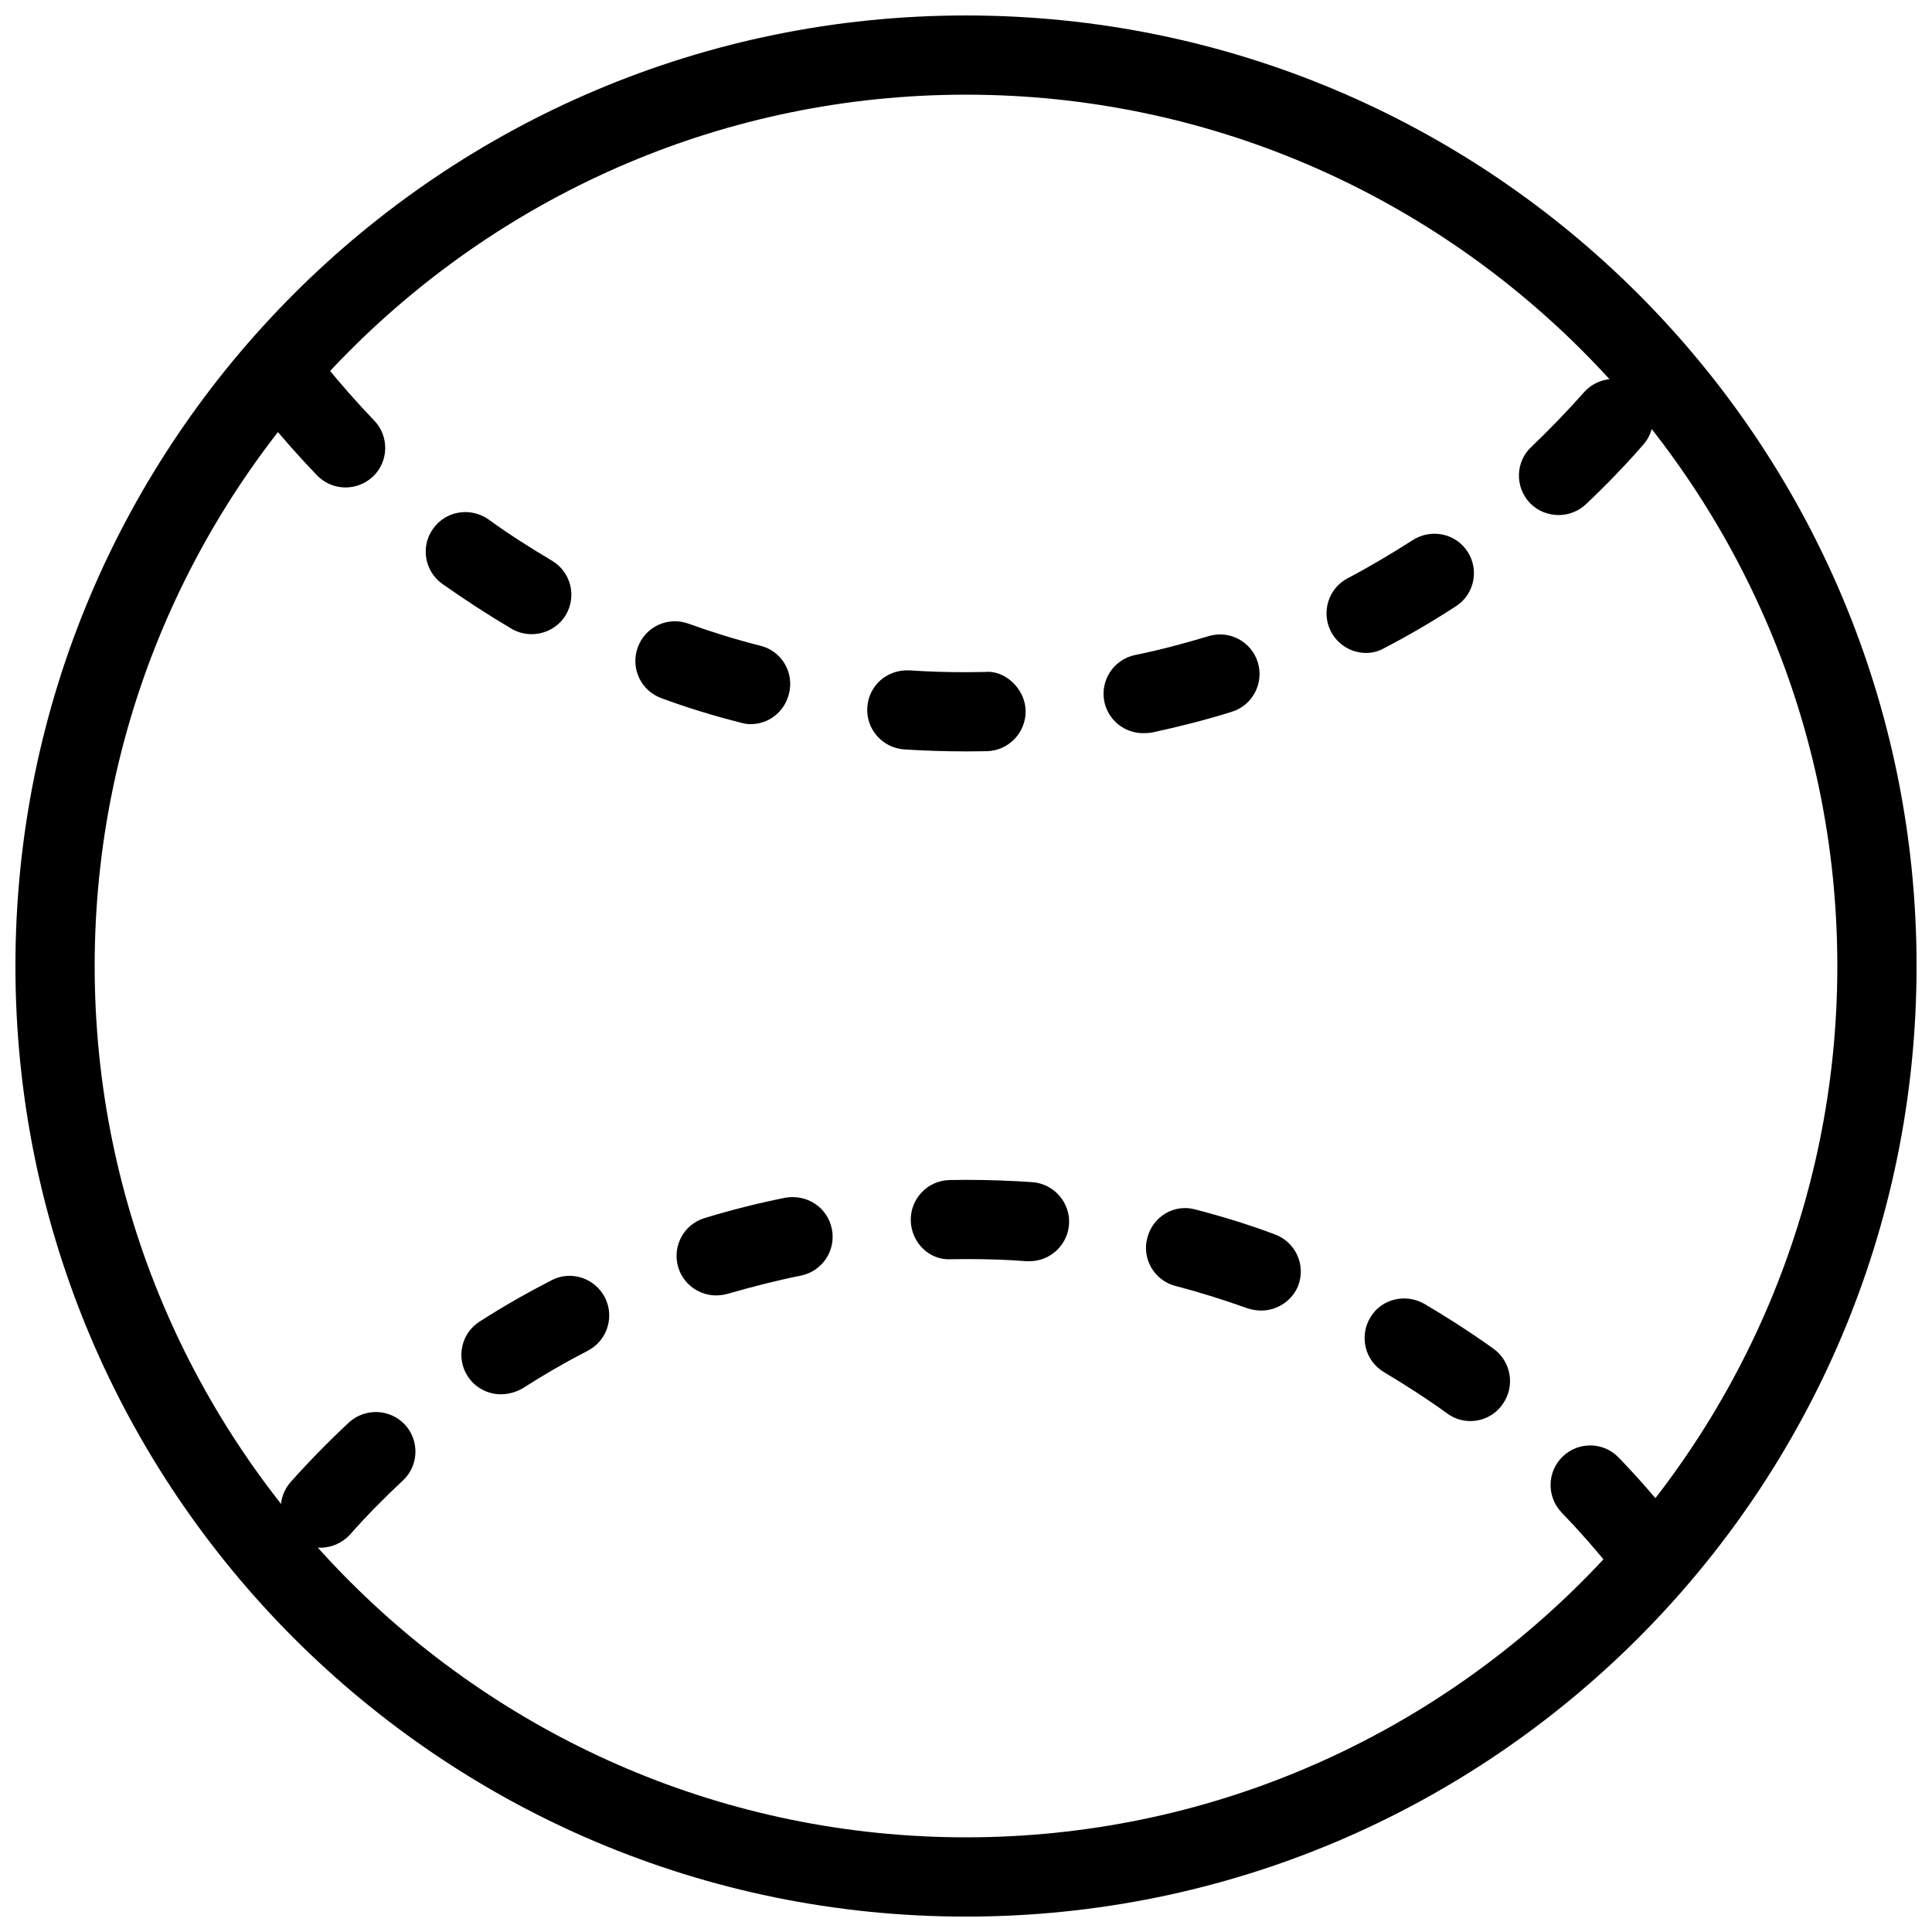
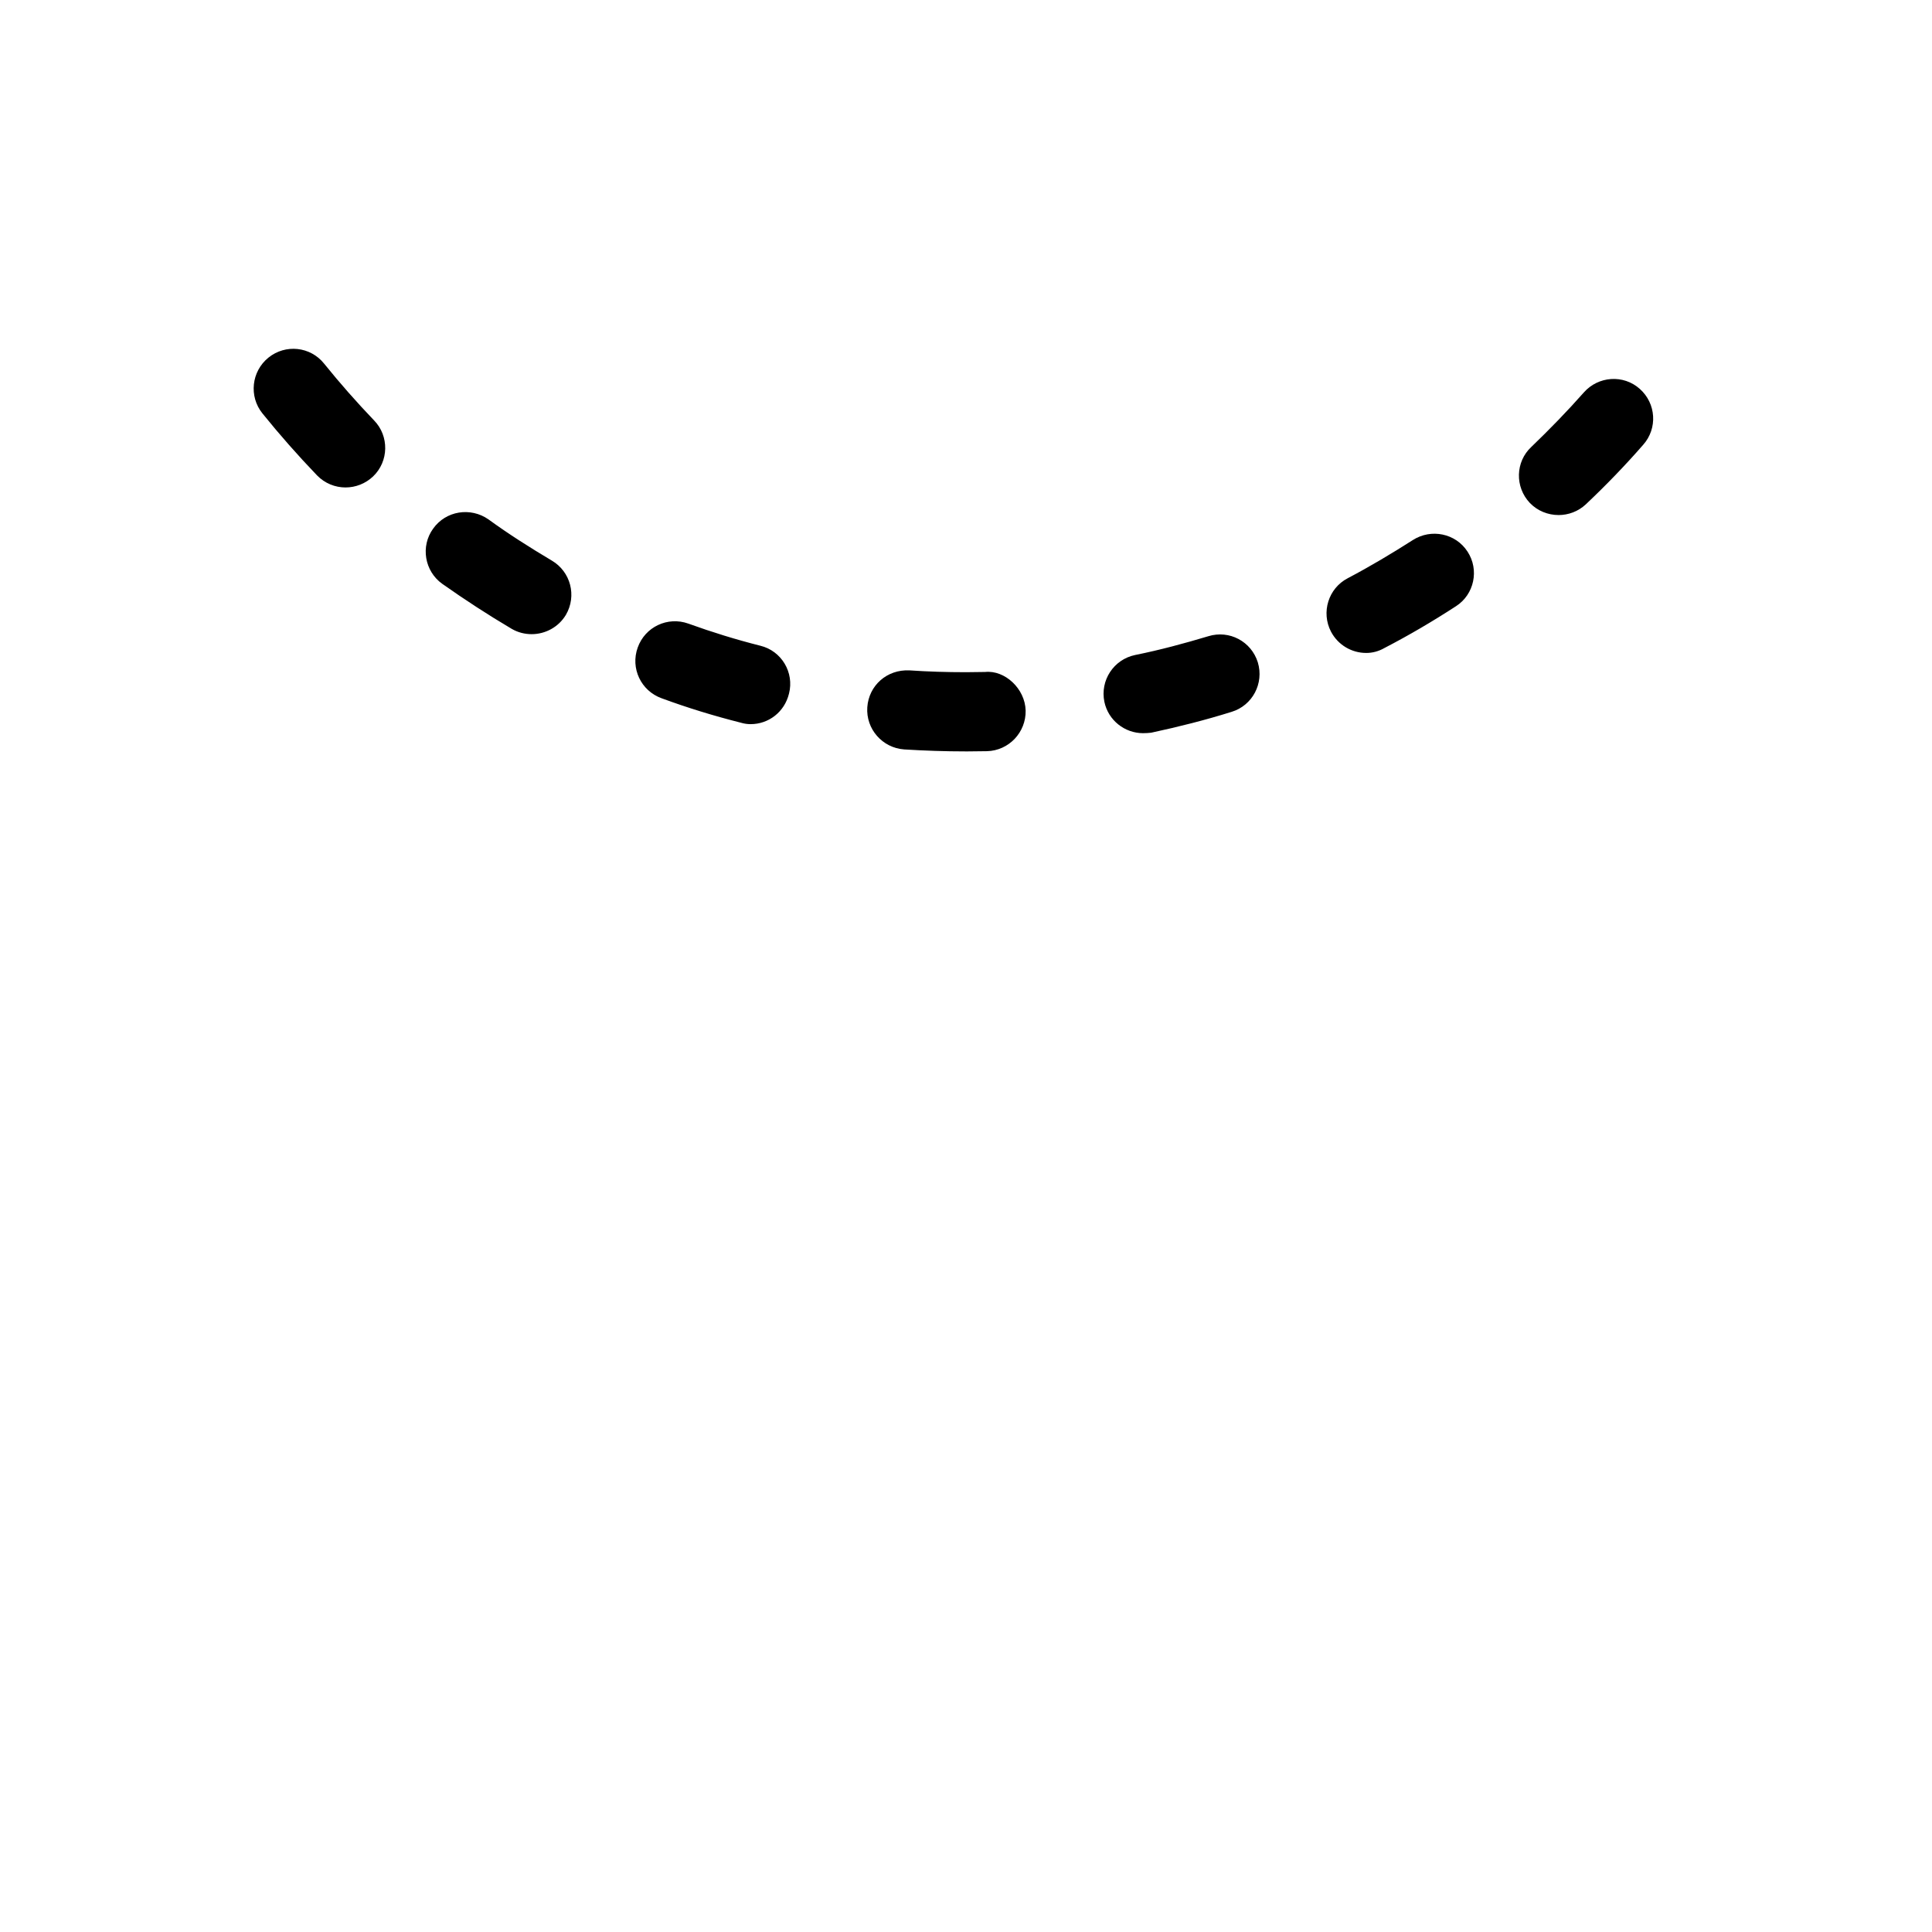
<svg xmlns="http://www.w3.org/2000/svg" width="800px" height="800px" version="1.1" viewBox="144 144 512 512">
  <defs>
    <clipPath id="a">
-       <path d="m148.09 148.09h503.81v503.81h-503.81z" />
+       <path d="m148.09 148.09h503.81v503.81h-503.81" />
    </clipPath>
  </defs>
  <g clip-path="url(#a)">
-     <path d="m400 169.09c127.3 0 230.91 103.62 230.91 230.91s-103.62 230.91-230.91 230.91c-127.32 0-230.91-103.62-230.91-230.91s103.6-230.91 230.91-230.91zm0-20.992c-139.11 0-251.91 112.79-251.91 251.91 0 139.11 112.79 251.91 251.91 251.91 139.11 0 251.91-112.79 251.91-251.91 0-139.11-112.79-251.91-251.91-251.91z" />
-   </g>
+     </g>
  <path d="m400 343.13c-5.519 0-10.98-0.188-16.395-0.523-5.773-0.418-10.16-5.414-9.762-11.188 0.398-5.731 5.184-10.055 11.188-9.762 4.934 0.336 9.93 0.484 14.969 0.484l5.059-0.062c5.246-0.547 10.602 4.43 10.746 10.223 0.125 5.773-4.449 10.621-10.242 10.77l-5.562 0.062zm46.938-4.828c-4.871 0-9.238-3.402-10.266-8.312-1.176-5.688 2.477-11.23 8.145-12.406 6.57-1.324 13.035-3.066 19.398-4.977 5.582-1.723 11.398 1.387 13.121 6.926 1.68 5.562-1.406 11.441-6.969 13.121-6.969 2.184-14.066 3.969-21.285 5.519-0.715 0.082-1.426 0.125-2.141 0.125zm-104-2.394c-0.859 0-1.723-0.125-2.582-0.379-7.137-1.805-14.148-3.945-21.035-6.488-5.457-1.973-8.293-7.957-6.32-13.434 1.953-5.481 7.934-8.312 13.434-6.34 6.215 2.246 12.574 4.219 19.062 5.856 5.625 1.363 9.027 7.094 7.598 12.68-1.195 4.934-5.457 8.102-10.16 8.102zm163.09-18.871c-3.777 0-7.43-2.078-9.301-5.648-2.664-5.121-0.691-11.484 4.43-14.148 5.898-3.106 11.672-6.551 17.254-10.117 4.848-3.106 11.355-1.805 14.504 3.066 3.148 4.809 1.785 11.355-3.066 14.465-6.109 3.969-12.449 7.703-18.934 11.062-1.594 0.922-3.254 1.324-4.891 1.324zm-221.13-4.977c-1.805 0-3.633-0.441-5.289-1.406-6.32-3.738-12.449-7.727-18.391-11.922-4.723-3.359-5.816-9.973-2.434-14.633 3.379-4.766 9.93-5.75 14.633-2.477 5.414 3.945 11.043 7.496 16.816 10.938 4.996 2.938 6.676 9.34 3.738 14.379-1.953 3.273-5.481 5.121-9.07 5.121zm272.12-31.57c-2.75 0-5.543-1.07-7.598-3.211-3.988-4.219-3.84-10.895 0.398-14.84 4.848-4.66 9.488-9.426 13.918-14.441 3.84-4.344 10.496-4.809 14.82-0.945 4.344 3.863 4.766 10.453 0.922 14.801-4.809 5.519-9.91 10.789-15.199 15.785-2.035 1.91-4.641 2.856-7.262 2.856zm-321.43-7.309c-2.75 0-5.5-1.07-7.559-3.191-5.082-5.289-9.91-10.77-14.484-16.438-3.633-4.512-2.918-11.125 1.594-14.777s11.125-2.961 14.758 1.594c4.199 5.207 8.605 10.203 13.246 15.051 4.031 4.156 3.906 10.852-0.273 14.84-2.035 1.93-4.66 2.918-7.285 2.918z" />
-   <path d="m579.29 563.8c-3.066 0-6.129-1.324-8.207-3.926-4.176-5.207-8.586-10.223-13.246-15.051-3.988-4.176-3.883-10.852 0.316-14.84 4.199-4.031 10.832-3.883 14.84 0.316 5.059 5.246 9.887 10.77 14.441 16.438 3.633 4.512 2.938 11.105-1.574 14.758-1.953 1.574-4.281 2.309-6.57 2.309zm-350.38-9.637c-2.5 0-4.996-0.859-6.992-2.664-4.324-3.883-4.703-10.496-0.84-14.801 4.871-5.457 10.012-10.707 15.367-15.703 4.219-3.906 10.875-3.695 14.84 0.523 3.945 4.242 3.715 10.914-0.523 14.84-4.891 4.555-9.574 9.301-14 14.316-2.098 2.289-4.977 3.484-7.852 3.484zm304.78-33.566c-2.141 0-4.262-0.629-6.129-1.996-5.438-3.926-11-7.516-16.75-10.938-4.996-2.961-6.656-9.34-3.738-14.402 2.918-5.059 9.363-6.59 14.379-3.738 6.32 3.715 12.449 7.684 18.367 11.922 4.703 3.402 5.75 9.992 2.394 14.672-2.035 2.961-5.289 4.473-8.523 4.473zm-256.92-7.094c-3.465 0-6.844-1.699-8.836-4.809-3.129-4.848-1.723-11.355 3.168-14.465 6.152-3.945 12.512-7.578 19.039-10.938 5.121-2.707 11.484-0.609 14.148 4.512 2.644 5.164 0.629 11.484-4.512 14.148-5.941 3.066-11.734 6.422-17.34 10.012-1.762 1.008-3.738 1.531-5.668 1.531zm201.46-22.191c-1.219 0-2.414-0.211-3.609-0.586-6.234-2.227-12.594-4.242-19.062-5.918-5.625-1.426-9.004-7.199-7.516-12.742 1.449-5.688 7.16-9.109 12.762-7.535 7.137 1.848 14.148 4.008 20.992 6.57 5.457 1.996 8.293 7.996 6.297 13.477-1.574 4.113-5.606 6.738-9.867 6.738zm-144.43-4.008c-4.512 0-8.691-2.938-10.055-7.43-1.68-5.582 1.469-11.441 7.012-13.078 6.992-2.141 14.086-3.926 21.328-5.375 5.75-1.027 11.23 2.539 12.363 8.27 1.156 5.688-2.539 11.211-8.207 12.363-6.59 1.324-13.078 3-19.418 4.828-1.008 0.273-2.016 0.418-3.023 0.418zm83.027-9.07h-0.754c-5.289-0.418-10.684-0.566-16.078-0.566l-3.988 0.043c-5.816 0.336-10.559-4.535-10.645-10.328-0.082-5.773 4.535-10.578 10.348-10.664l4.305-0.043c5.918 0 11.797 0.211 17.59 0.609 5.773 0.441 10.117 5.5 9.699 11.23-0.418 5.481-4.996 9.719-10.477 9.719z" />
</svg>